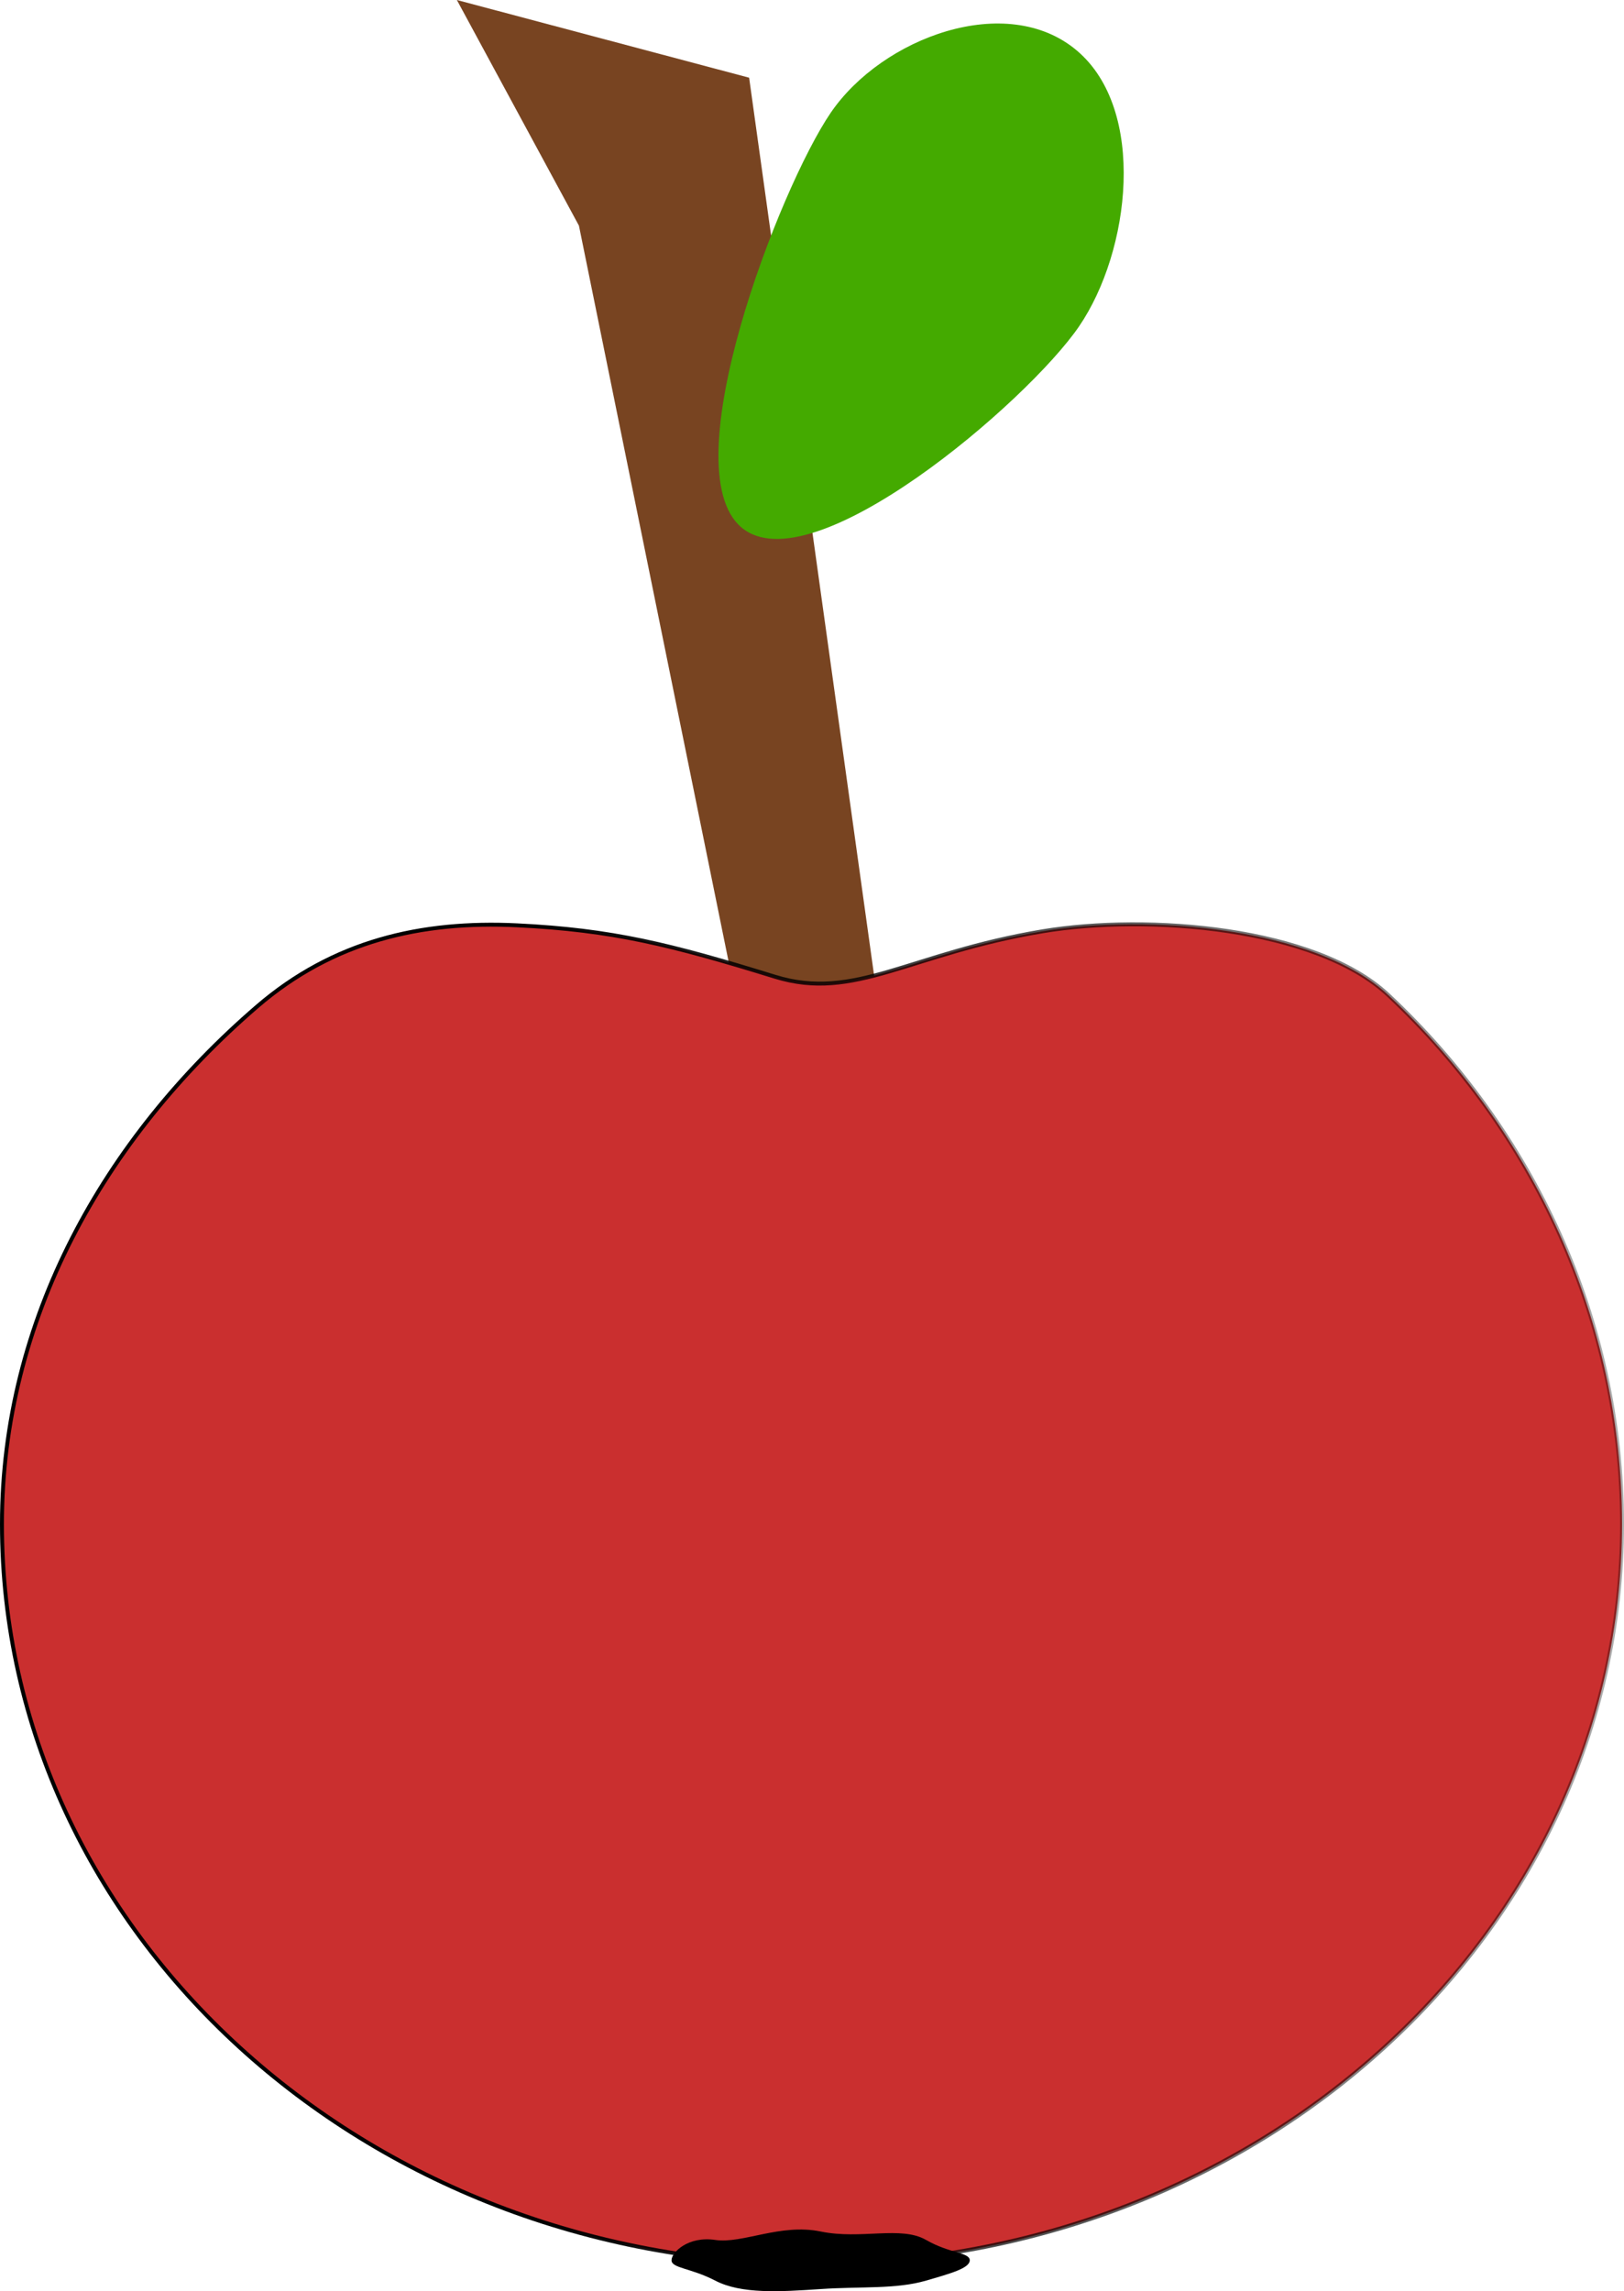
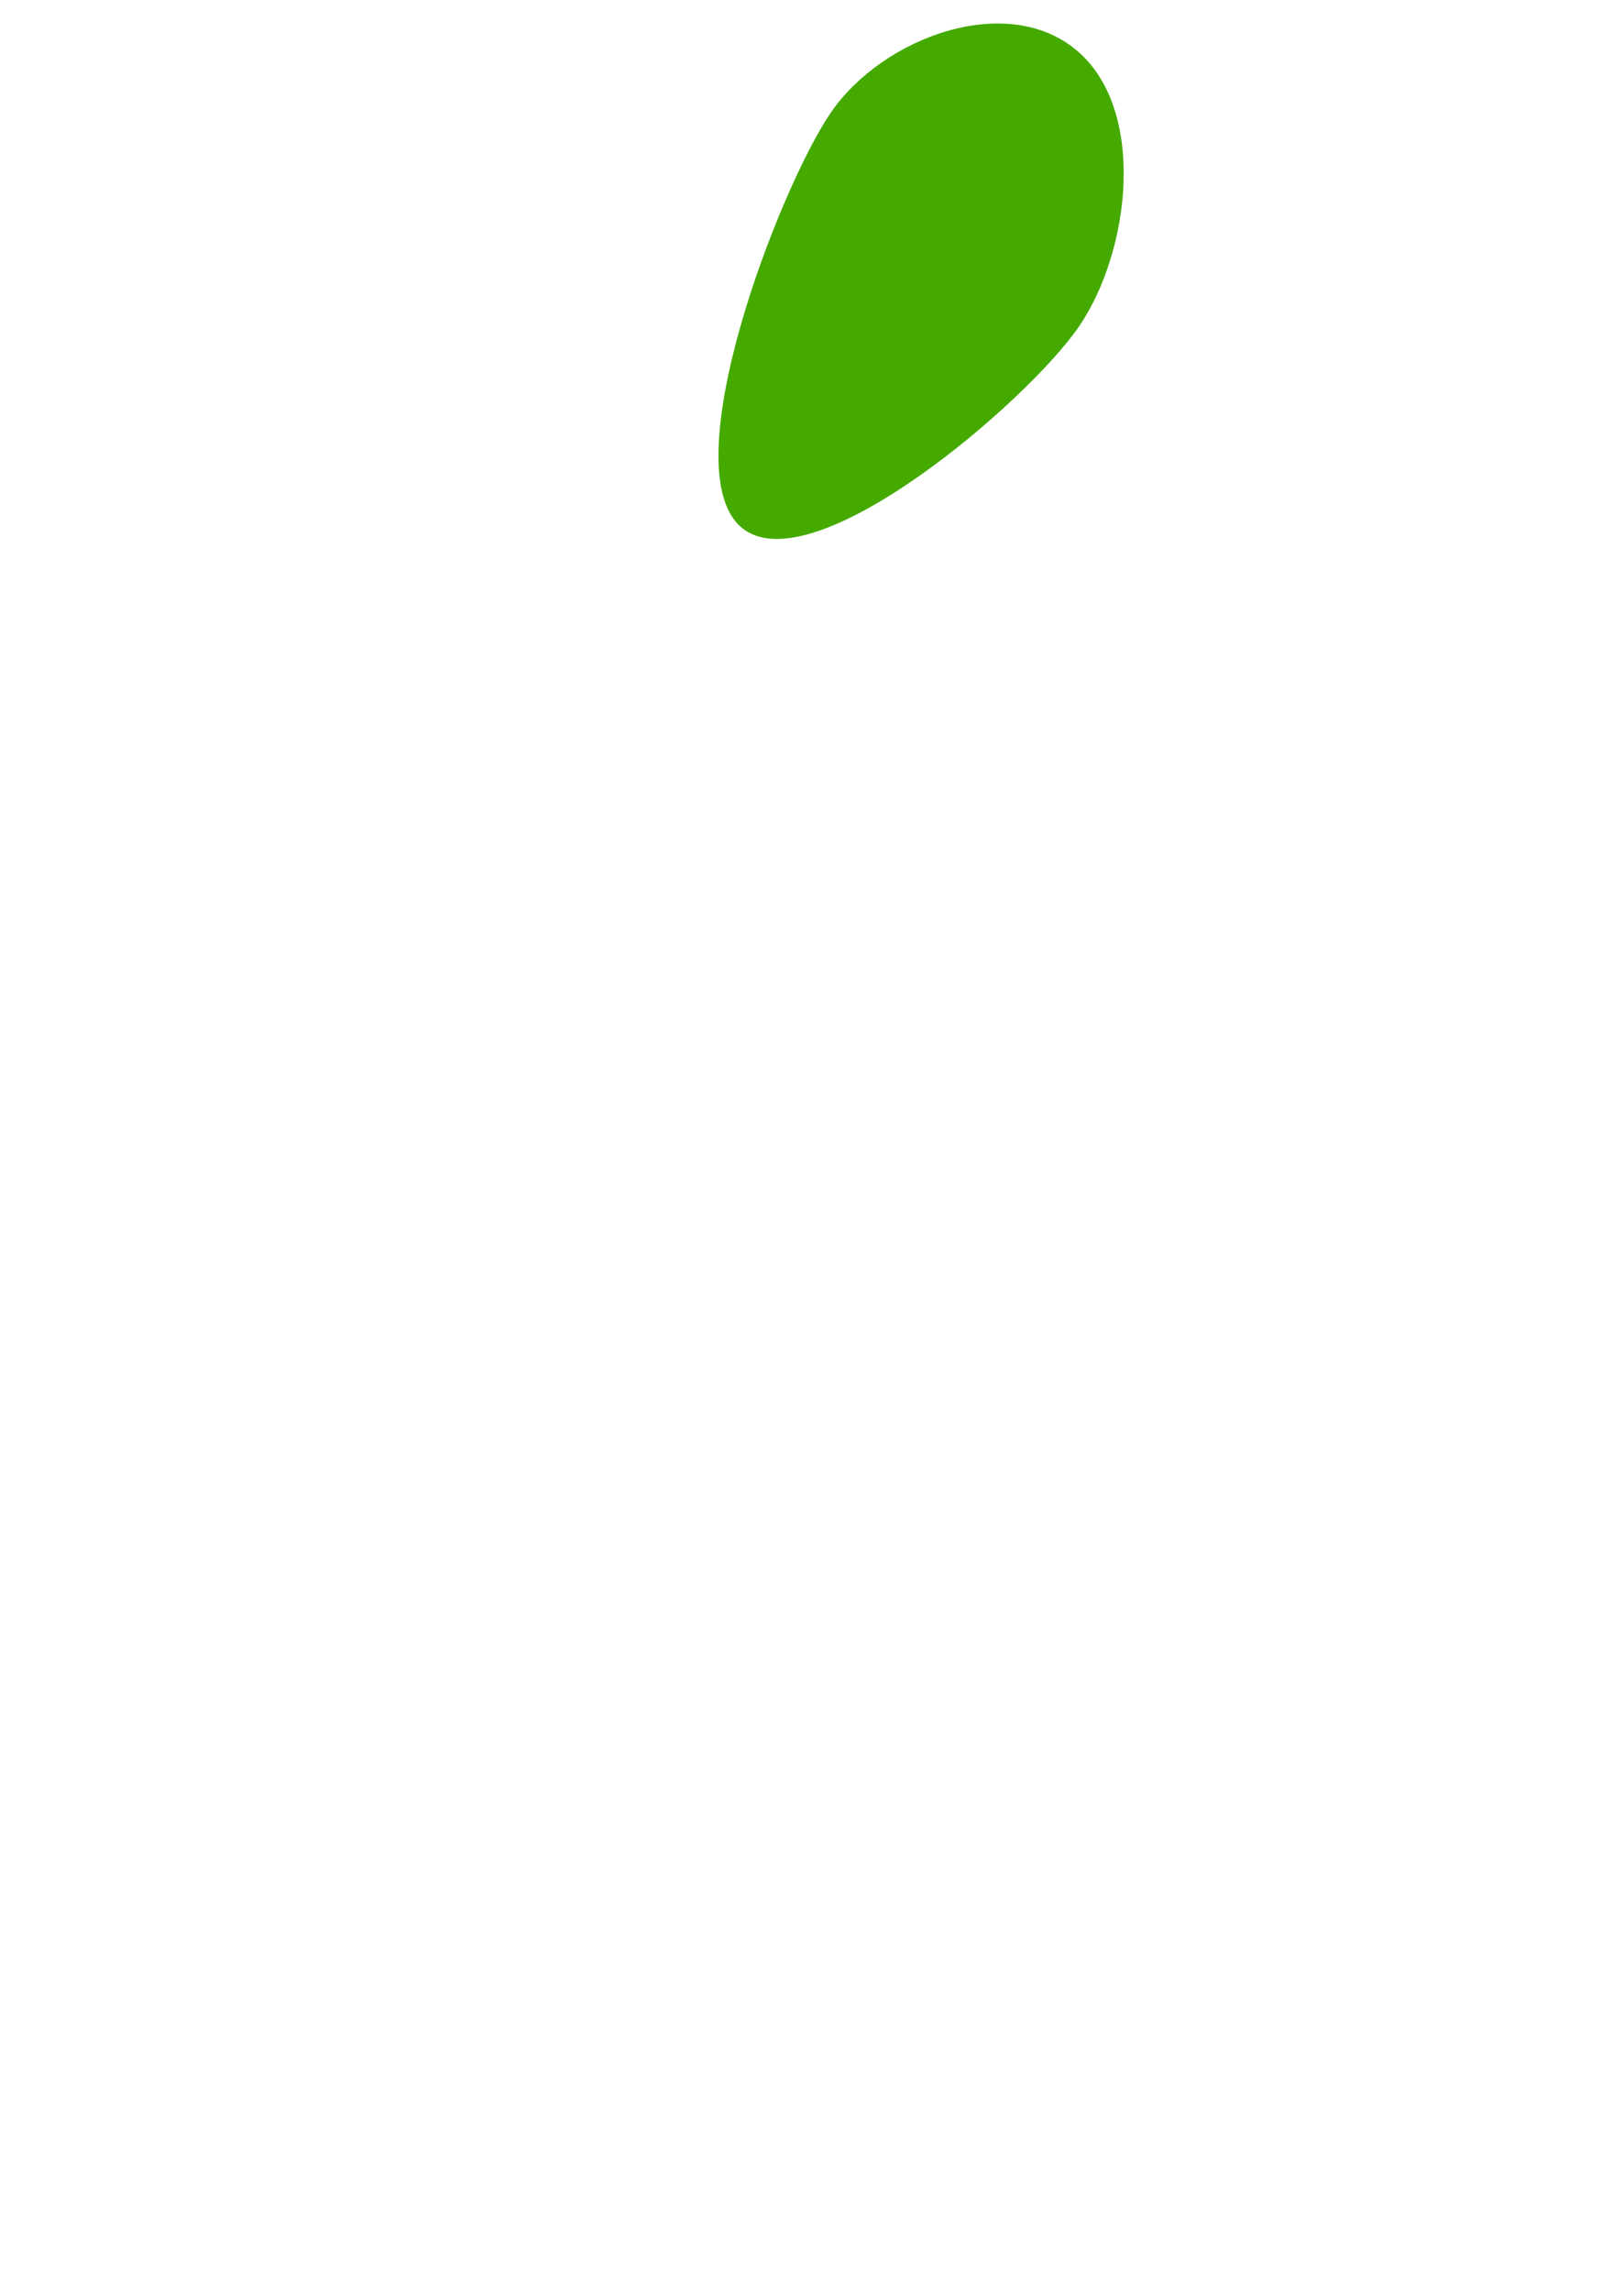
<svg xmlns="http://www.w3.org/2000/svg" viewBox="0 0 447.64 631.58" version="1.0">
  <defs>
    <linearGradient id="a" y2="712.7" gradientUnits="userSpaceOnUse" x2="593.98" gradientTransform="translate(140.22 205.99)" y1="712.7" x1="146.34">
      <stop offset="0" />
      <stop offset="1" stop-opacity="0" />
    </linearGradient>
  </defs>
-   <path d="M125.93-.001l40.28 10.71 40.28 10.71 19.37 139.19 19.38 139.19-17.85 4.08-17.84 4.08-49.97-245.75-33.65-62.21z" fill="#784421" />
-   <path d="M589.36 677.1c0 28.14-6.25 54.95-17.55 79.35-11.3 24.39-27.66 46.36-47.87 64.81-20.2 18.46-44.26 33.39-70.97 43.72-26.71 10.32-56.07 16.03-86.89 16.03-30.81 0-60.17-5.71-86.88-16.03-26.71-10.33-50.77-25.26-70.98-43.72-20.2-18.45-36.56-40.42-47.86-64.81-11.31-24.4-17.56-51.21-17.56-79.35s7.02-54.7 19.31-78.77 29.86-45.66 50.96-63.86 45.43-23.7 71.7-22.43c26.28 1.28 42.25 5.26 71.12 14.18 21.99 6.8 36.94-6.4 73.81-12.54 28.97-4.82 75.28-1.14 95.23 17.59 19.96 18.73 36.07 41.12 47.19 65.86s17.24 51.83 17.24 79.97z" fill-rule="evenodd" stroke="url(#a)" stroke-width="1.079" fill="#ca2f2f" transform="translate(-142.26 -256.971)" />
-   <path d="M267.305 623.064c0 2.187-5.315 3.648-12.047 5.603-8.319 2.42-17.74 1.565-29.054 2.329-11.347.764-21.876 1.405-29.063-2.329-6.724-3.49-12.04-3.416-12.04-5.603 0-2.194 4.6-6.723 12.04-5.61 7.495 1.124 17.97-4.62 29.063-2.323 11.107 2.298 22.13-1.662 29.054 2.323 6.57 3.776 12.047 3.416 12.047 5.61z" />
  <path d="M297.44 89.959c-14.17 20.76-73.74 71.77-93.07 55.43-19.33-16.35 10.45-93.56 24.62-114.32 14.18-20.76 48.51-33.48 67.84-17.13 19.33 16.34 14.78 55.25.61 76.02z" fill="#4a0" />
</svg>